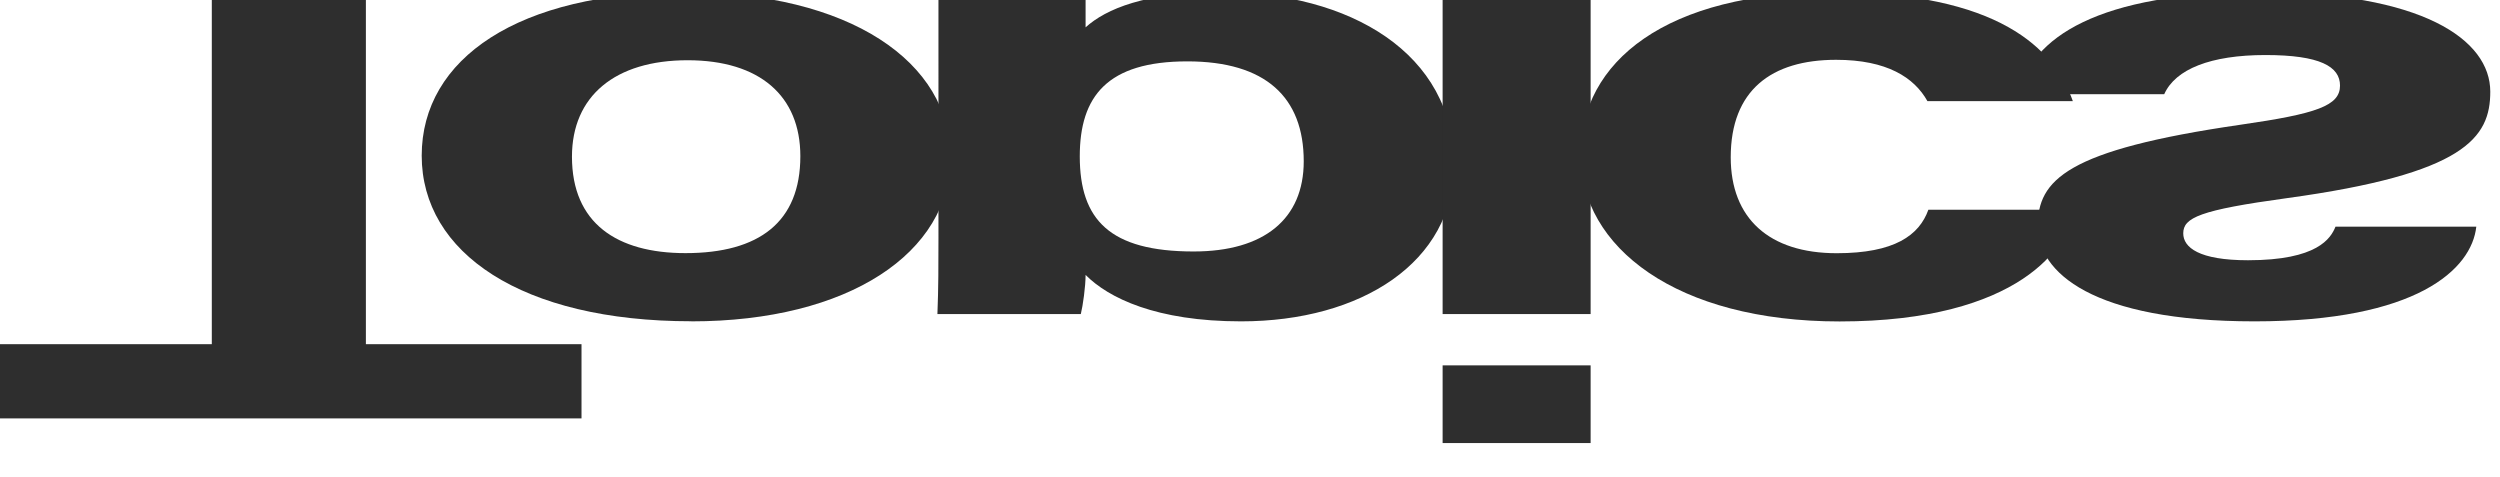
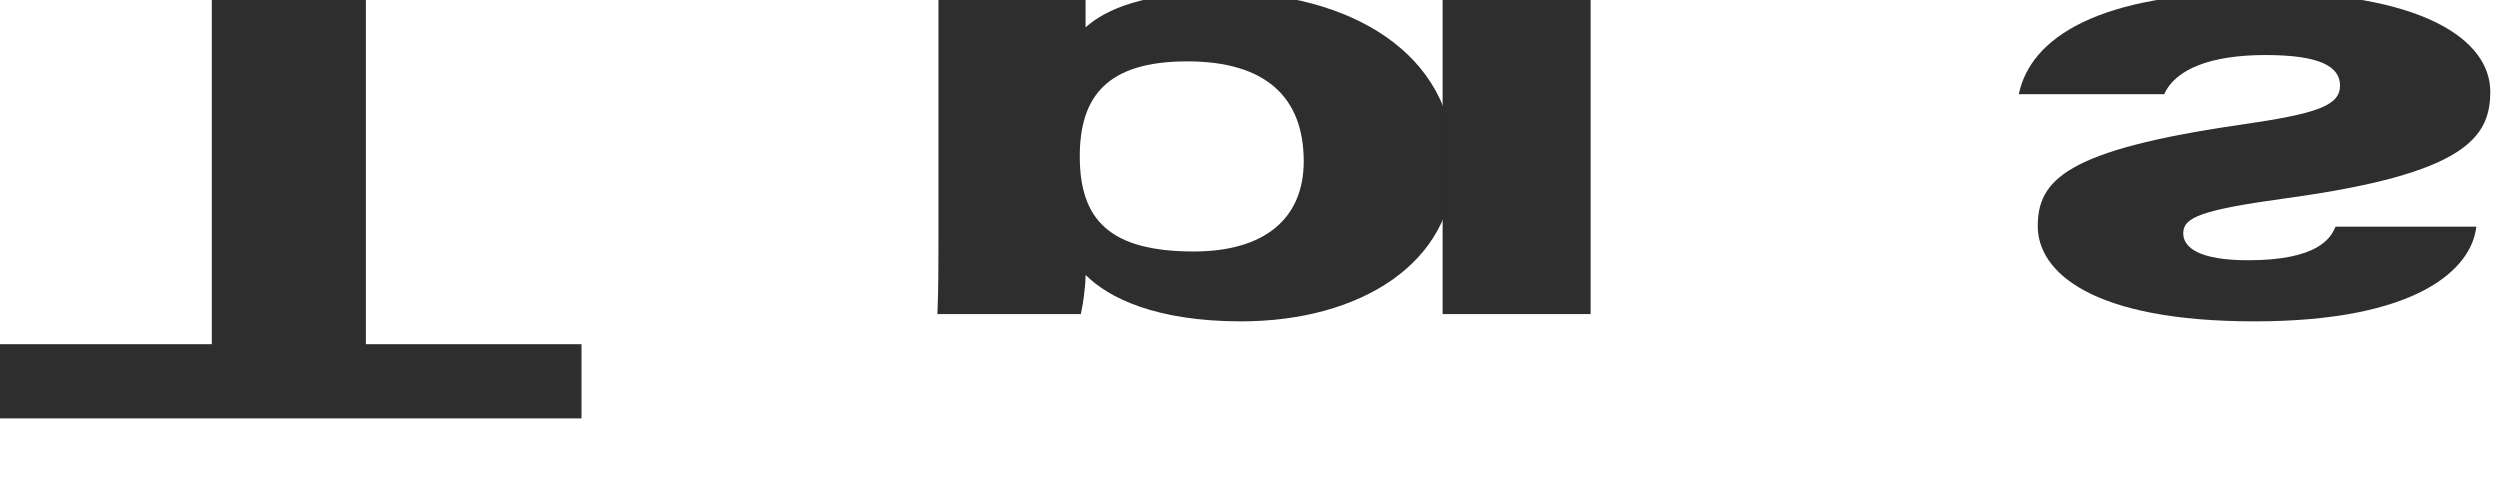
<svg xmlns="http://www.w3.org/2000/svg" id="_レイヤー_2" viewBox="0 0 288 55">
  <defs>
    <style>.cls-1{fill:#2e2e2e;}.cls-1,.cls-2{stroke-width:0px;}.cls-2{fill:none;}.cls-3{clip-path:url(#clippath);}</style>
    <clipPath id="clippath">
      <rect class="cls-2" x="116.5" y="-116.5" width="55" height="288" transform="translate(116.5 171.5) rotate(-90)" />
    </clipPath>
  </defs>
  <g id="_レイヤー_1-2">
    <g class="cls-3">
      <path class="cls-1" d="m24.4-.06h17.75v39.71h24.84v8.55H-.53v-8.55h24.93V-.06Z" />
-       <path class="cls-1" d="m79.64,37.01c-19.56,0-31.06-7.9-31.06-19.08S59.73-.9,78.83-.9s30.67,8.06,30.67,19.03-11.73,18.89-29.86,18.89Zm-.67-7.85c8.5,0,13.23-3.59,13.23-11.17,0-6.91-4.64-11.05-12.99-11.05s-13.32,4.13-13.32,11.11c0,7.66,5.17,11.11,13.08,11.11Z" />
      <path class="cls-1" d="m140.63-.9c14.92,0,26.87,7.08,26.87,19.87,0,11.24-10.7,18.05-24.53,18.05-9.77,0-15.27-2.69-17.91-5.35,0,1.33-.31,3.55-.55,4.51h-16.52c.12-2.91.12-5.8.12-8.73V-13.94h16.95V3.15c2.35-2.12,6.88-4.05,15.57-4.05Zm-3.85,7.97c-9.22,0-12.39,4.02-12.39,10.94,0,7.3,3.44,10.96,13.12,10.96,8.12,0,12.68-3.75,12.68-10.39,0-7.38-4.39-11.51-13.41-11.51Z" />
-       <path class="cls-1" d="m166.19-.06h17.05v36.24h-17.05V-.06Zm0,42.15h17.05v8.95h-17.05v-8.95Z" />
-       <path class="cls-1" d="m222.04,11.65c-1.52-2.72-4.66-4.76-10.52-4.76-7.47,0-12.14,3.52-12.14,11.23,0,7.03,4.42,11.05,12.21,11.05,6.66,0,9.5-2.06,10.56-5.01h16.65c-.34,4.1-6.11,12.87-26.88,12.87-18.75,0-29.85-8.52-29.85-19.22S191.92-.9,211.09-.9s25.57,6.51,27.7,12.55h-16.76Z" />
+       <path class="cls-1" d="m166.19-.06h17.05v36.24h-17.05V-.06Zm0,42.15h17.05v8.95v-8.95Z" />
      <path class="cls-1" d="m232.57,10.83c1.35-6.42,9.07-11.73,27.77-11.73s26.54,5.46,26.54,11.46c0,5.31-2.91,9.46-23.46,12.27-10,1.37-11.91,2.24-11.91,4.05,0,1.63,1.82,3.1,7.46,3.1,8.02,0,9.54-2.53,10.08-3.87h16.22c-.53,4.91-6.85,10.91-25.54,10.91s-24.98-5.65-24.98-10.97,3.28-8.77,23.35-11.68c8.82-1.27,11.47-2.19,11.47-4.51,0-2.19-2.29-3.52-8.59-3.52s-10.37,1.62-11.66,4.51h-16.76Z" />
    </g>
  </g>
</svg>